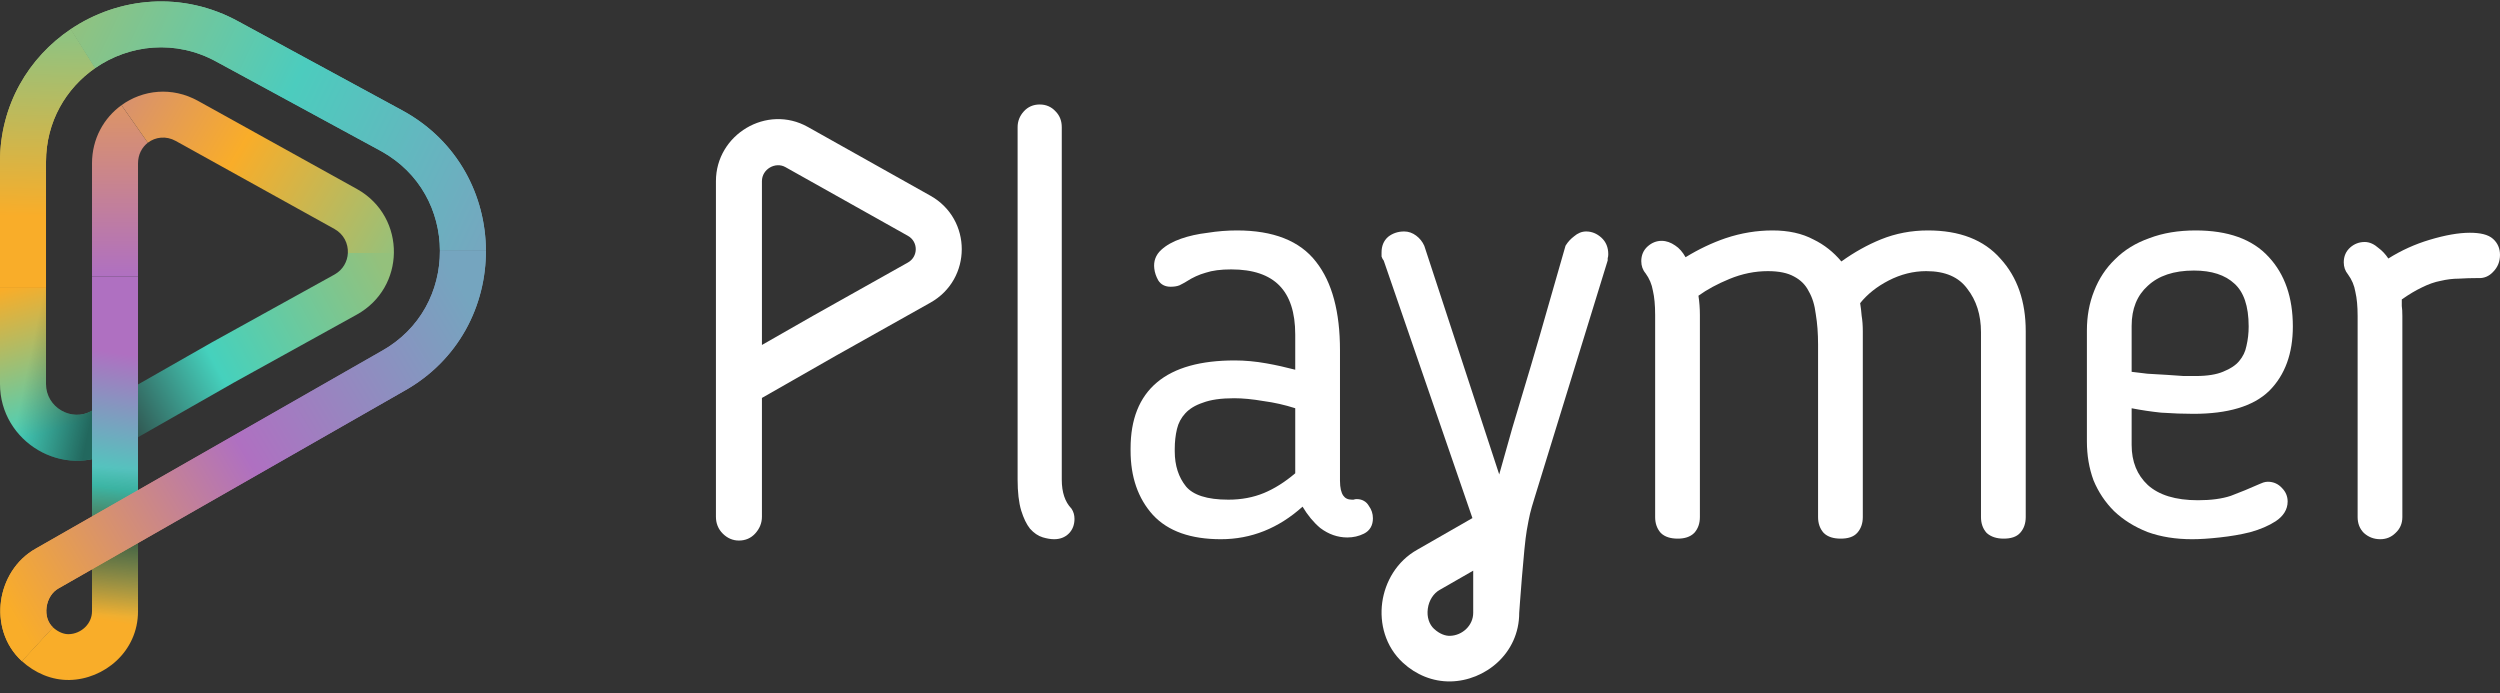
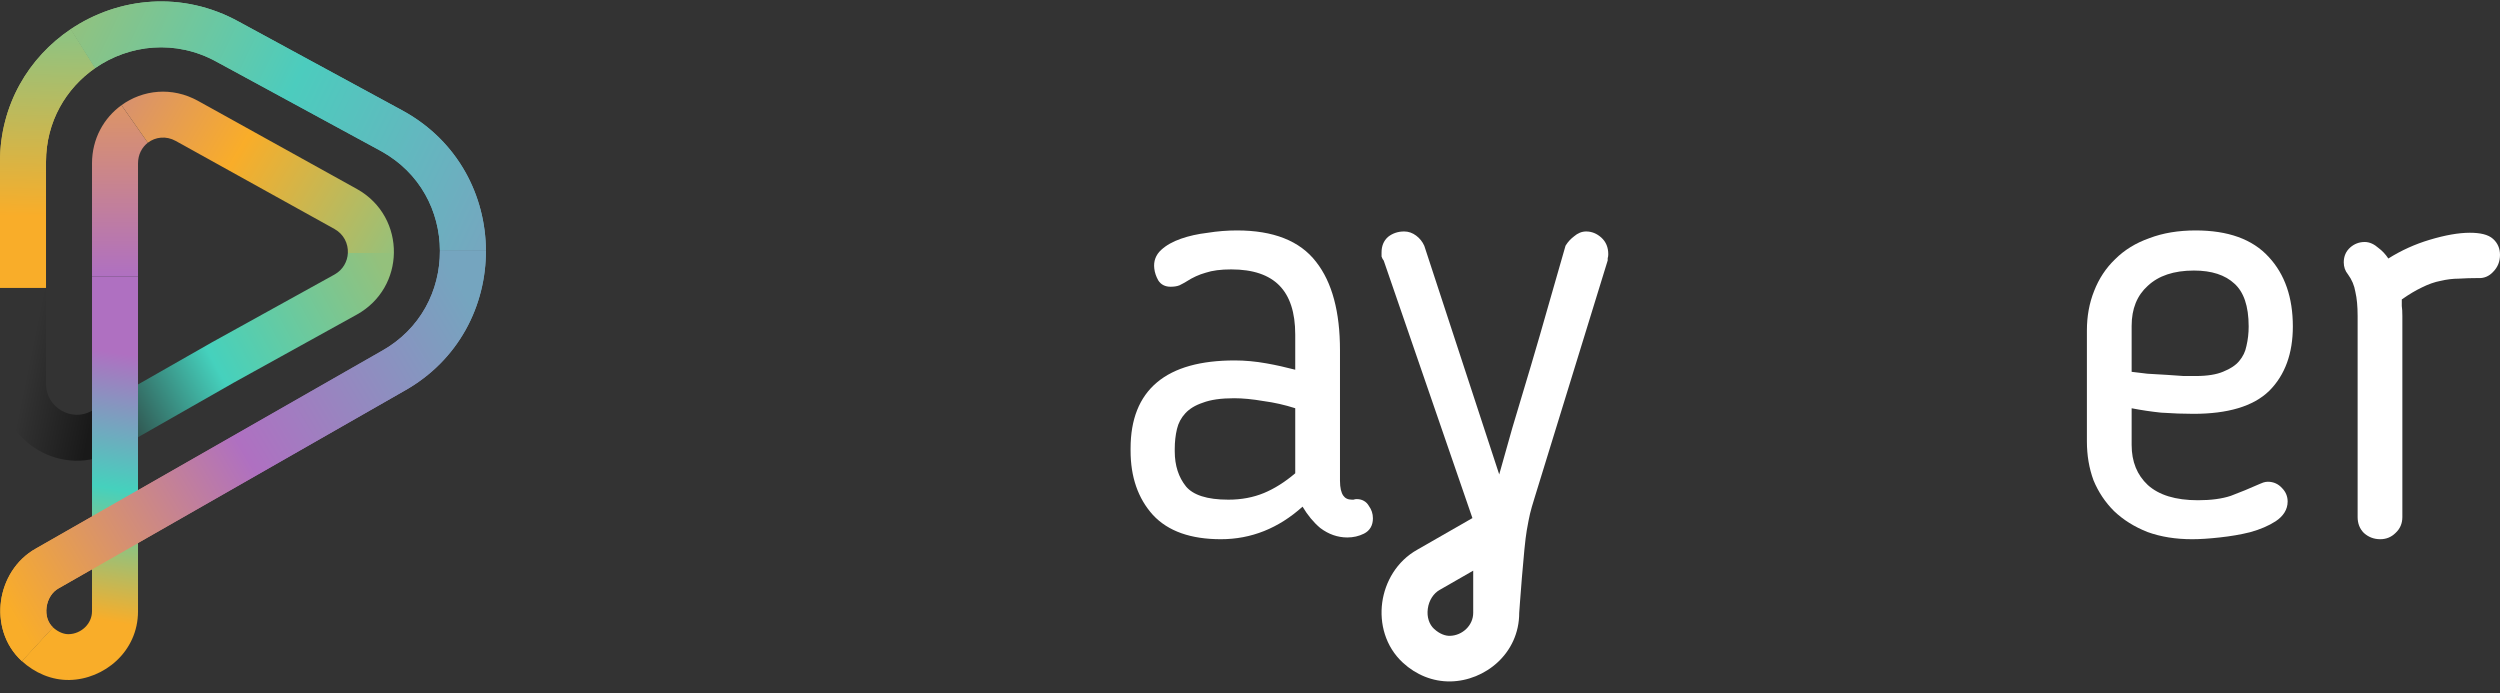
<svg xmlns="http://www.w3.org/2000/svg" width="137" height="38" viewBox="0 0 137 38" fill="none">
  <rect x="0" y="0" width="137" height="38" fill="#333333" stroke="none" />
  <g clip-path="url(#clip0_64_266)">
-     <path fill-rule="evenodd" clip-rule="evenodd" d="M2.521 15.769V21.046C2.521 22.335 3.935 23.137 5.018 22.519L5.559 22.211L6.811 24.389L6.271 24.697C3.467 26.296 0 24.217 0 21.046V15.769H2.521Z" fill="url(#paint0_linear_64_266)" />
    <path fill-rule="evenodd" clip-rule="evenodd" d="M2.521 15.769V21.046C2.521 22.335 3.935 23.137 5.018 22.519L5.559 22.211L6.811 24.389L6.271 24.697C3.467 26.296 0 24.217 0 21.046V15.769H2.521Z" fill="url(#paint1_linear_64_266)" />
    <path fill-rule="evenodd" clip-rule="evenodd" d="M8.101 7.822C7.779 8.071 7.563 8.468 7.563 8.956V15.142H5.042V8.956C5.042 7.595 5.695 6.46 6.657 5.764L8.101 7.822Z" fill="url(#paint2_linear_64_266)" />
    <path fill-rule="evenodd" clip-rule="evenodd" d="M9.635 7.726C9.104 7.43 8.515 7.503 8.101 7.822L6.657 5.764C7.814 4.928 9.417 4.727 10.866 5.536C10.866 5.536 10.867 5.536 10.868 5.537L19.562 10.359L19.564 10.36C20.934 11.125 21.608 12.499 21.585 13.863H19.063C19.087 13.355 18.843 12.836 18.332 12.55C18.332 12.549 18.331 12.549 18.331 12.549L9.636 7.727L9.635 7.726Z" fill="url(#paint3_linear_64_266)" />
    <path fill-rule="evenodd" clip-rule="evenodd" d="M21.585 13.863C21.564 15.183 20.89 16.493 19.564 17.234L19.562 17.235L12.859 20.942L7.086 24.232L5.834 22.054L11.621 18.755L18.331 15.044C18.331 15.044 18.332 15.044 18.333 15.043C18.799 14.782 19.042 14.327 19.063 13.863H21.585Z" fill="url(#paint4_linear_64_266)" />
    <path fill-rule="evenodd" clip-rule="evenodd" d="M5.042 33.498V15.142H7.563V33.498C7.563 35.721 5.692 37.229 3.804 37.263C2.828 37.28 1.905 36.875 1.196 36.227L2.901 34.377C3.206 34.657 3.522 34.757 3.759 34.753C4.446 34.74 5.042 34.186 5.042 33.498Z" fill="url(#paint5_linear_64_266)" />
-     <path fill-rule="evenodd" clip-rule="evenodd" d="M5.042 33.498V15.142H7.563V33.498C7.563 35.721 5.692 37.229 3.804 37.263C2.828 37.28 1.905 36.875 1.196 36.227L2.901 34.377C3.206 34.657 3.522 34.757 3.759 34.753C4.446 34.74 5.042 34.186 5.042 33.498Z" fill="url(#paint6_linear_64_266)" />
    <path fill-rule="evenodd" clip-rule="evenodd" d="M5.214 3.731C3.619 4.837 2.521 6.668 2.521 8.873V15.769H0V8.873C0 5.736 1.586 3.141 3.875 1.601L5.214 3.731Z" fill="url(#paint7_linear_64_266)" />
-     <path fill-rule="evenodd" clip-rule="evenodd" d="M5.214 3.731C3.619 4.837 2.521 6.668 2.521 8.873V15.769H0V8.873C0 5.736 1.586 3.141 3.875 1.601L5.214 3.731Z" fill="url(#paint8_linear_64_266)" />
+     <path fill-rule="evenodd" clip-rule="evenodd" d="M5.214 3.731C3.619 4.837 2.521 6.668 2.521 8.873V15.769H0V8.873C0 5.736 1.586 3.141 3.875 1.601L5.214 3.731" fill="url(#paint8_linear_64_266)" />
    <path fill-rule="evenodd" clip-rule="evenodd" d="M13.108 1.199L22.116 6.09L22.121 6.093C25.129 7.763 26.614 10.755 26.628 13.724L24.107 13.736C24.097 11.59 23.037 9.478 20.898 8.289L11.891 3.397L11.886 3.394C9.623 2.139 7.079 2.439 5.214 3.731L3.875 1.601C6.475 -0.147 9.983 -0.532 13.108 1.199Z" fill="url(#paint9_linear_64_266)" />
    <path fill-rule="evenodd" clip-rule="evenodd" d="M13.108 1.199L22.116 6.09L22.121 6.093C25.129 7.763 26.614 10.755 26.628 13.724L24.107 13.736C24.097 11.59 23.037 9.478 20.898 8.289L11.891 3.397L11.886 3.394C9.623 2.139 7.079 2.439 5.214 3.731L3.875 1.601C6.475 -0.147 9.983 -0.532 13.108 1.199Z" fill="url(#paint10_linear_64_266)" />
    <path fill-rule="evenodd" clip-rule="evenodd" d="M26.628 13.724C26.642 16.718 25.16 19.749 22.128 21.435L3.219 32.238L3.211 32.242C2.87 32.43 2.617 32.81 2.553 33.272C2.49 33.733 2.633 34.133 2.9 34.377L1.197 36.227C0.22 35.336 -0.099 34.065 0.056 32.933C0.21 31.807 0.851 30.679 1.98 30.052L20.887 19.25L20.893 19.247C23.055 18.047 24.117 15.904 24.107 13.736L26.628 13.724Z" fill="url(#paint11_linear_64_266)" />
    <path fill-rule="evenodd" clip-rule="evenodd" d="M26.628 13.724C26.642 16.718 25.16 19.749 22.128 21.435L3.219 32.238L3.211 32.242C2.87 32.43 2.617 32.81 2.553 33.272C2.49 33.733 2.633 34.133 2.9 34.377L1.197 36.227C0.22 35.336 -0.099 34.065 0.056 32.933C0.21 31.807 0.851 30.679 1.98 30.052L20.887 19.25L20.893 19.247C23.055 18.047 24.117 15.904 24.107 13.736L26.628 13.724Z" fill="url(#paint12_linear_64_266)" />
-     <path d="M56.975 5.726C56.626 5.726 56.33 5.853 56.101 6.108C55.879 6.354 55.765 6.643 55.765 6.968V26.28C55.765 26.966 55.829 27.536 55.963 27.983L55.964 27.985L55.964 27.986C56.094 28.399 56.251 28.73 56.441 28.968L56.445 28.973L56.449 28.977C56.656 29.207 56.886 29.369 57.14 29.445C57.364 29.512 57.574 29.549 57.767 29.549C58.085 29.549 58.359 29.449 58.571 29.238C58.782 29.026 58.882 28.752 58.882 28.433C58.882 28.23 58.83 28.043 58.722 27.881L58.713 27.867L58.701 27.855C58.366 27.501 58.185 26.986 58.185 26.28V6.968C58.185 6.628 58.075 6.334 57.846 6.104C57.618 5.852 57.322 5.726 56.975 5.726Z" fill="white" />
    <path fill-rule="evenodd" clip-rule="evenodd" d="M67.788 12.628C67.251 12.628 66.715 12.671 66.178 12.757C65.64 12.821 65.152 12.929 64.716 13.082C64.275 13.236 63.912 13.438 63.635 13.693C63.335 13.967 63.206 14.315 63.255 14.716C63.28 14.935 63.352 15.149 63.469 15.358L63.471 15.363L63.474 15.367C63.622 15.604 63.861 15.713 64.147 15.713C64.33 15.713 64.495 15.691 64.632 15.636L64.64 15.633L64.647 15.629C64.778 15.564 64.898 15.498 65.009 15.432L65.011 15.43L65.014 15.428C65.358 15.206 65.709 15.046 66.068 14.946L66.073 14.945L66.078 14.943C66.43 14.825 66.893 14.763 67.472 14.763C68.675 14.763 69.542 15.069 70.11 15.646C70.678 16.224 70.979 17.108 70.979 18.334V20.261C70.447 20.121 69.923 20.005 69.406 19.913C68.805 19.805 68.223 19.752 67.662 19.752C65.803 19.752 64.372 20.141 63.404 20.953C62.429 21.771 61.956 22.99 61.956 24.571V24.698C61.956 26.129 62.358 27.309 63.178 28.217L63.179 28.218L63.18 28.219C64.011 29.117 65.265 29.549 66.902 29.549C68.567 29.549 70.062 28.95 71.38 27.765C71.659 28.233 71.98 28.623 72.347 28.932L72.352 28.936L72.356 28.939C72.809 29.279 73.304 29.453 73.835 29.453C74.16 29.453 74.465 29.384 74.747 29.243C74.904 29.164 75.03 29.051 75.115 28.903C75.199 28.756 75.236 28.586 75.236 28.402C75.236 28.152 75.161 27.925 75.014 27.724C74.947 27.607 74.856 27.512 74.739 27.447C74.62 27.379 74.485 27.35 74.342 27.35C74.284 27.35 74.227 27.361 74.174 27.382H74.089C73.858 27.382 73.71 27.302 73.61 27.158C73.5 27 73.431 26.739 73.431 26.344V19.189C73.431 17.098 73.005 15.475 72.123 14.351C71.228 13.188 69.765 12.628 67.788 12.628ZM65.927 22.064C66.339 21.907 66.903 21.823 67.63 21.823C68.102 21.823 68.639 21.875 69.243 21.979L69.247 21.98L69.25 21.98C69.826 22.057 70.402 22.187 70.979 22.371V25.936C70.403 26.424 69.831 26.782 69.264 27.017C68.679 27.259 68.029 27.382 67.314 27.382C66.129 27.382 65.382 27.12 64.996 26.662C64.586 26.154 64.376 25.514 64.376 24.729V24.602C64.376 24.215 64.417 23.851 64.498 23.508C64.574 23.183 64.727 22.896 64.957 22.647C65.183 22.402 65.5 22.206 65.919 22.067L65.923 22.065L65.927 22.064Z" fill="white" />
-     <path d="M97.136 12.628C96.27 12.628 95.415 12.769 94.573 13.05L94.572 13.05L94.571 13.05C93.818 13.308 93.084 13.657 92.369 14.096C92.211 13.815 92.023 13.596 91.8 13.453C91.564 13.289 91.316 13.198 91.057 13.198C90.772 13.198 90.516 13.303 90.293 13.501C90.058 13.71 89.942 13.987 89.942 14.313C89.942 14.564 90.018 14.788 90.174 14.973C90.386 15.264 90.52 15.582 90.578 15.928L90.579 15.935L90.581 15.941C90.66 16.28 90.702 16.717 90.702 17.257V28.338C90.702 28.674 90.799 28.966 91.005 29.198L91.009 29.202L91.013 29.206C91.234 29.427 91.559 29.517 91.944 29.517C92.312 29.517 92.624 29.425 92.843 29.206L92.847 29.202L92.851 29.198C93.057 28.966 93.154 28.674 93.154 28.338V17.257C93.154 16.907 93.128 16.556 93.075 16.205C93.547 15.865 94.113 15.559 94.773 15.287C95.468 15 96.171 14.858 96.883 14.858C97.497 14.858 97.966 14.961 98.307 15.15L98.309 15.151L98.311 15.152C98.678 15.345 98.943 15.612 99.113 15.952L99.116 15.958L99.119 15.964C99.313 16.294 99.444 16.71 99.505 17.218L99.506 17.222L99.506 17.226C99.589 17.721 99.63 18.269 99.63 18.872V28.338C99.63 28.674 99.727 28.966 99.933 29.198L99.937 29.202L99.941 29.206C100.162 29.427 100.487 29.517 100.872 29.517C101.254 29.517 101.577 29.428 101.78 29.197C101.985 28.965 102.082 28.674 102.082 28.338V18.144C102.082 17.842 102.061 17.56 102.018 17.297C101.999 17.054 101.971 16.826 101.936 16.613C102.332 16.12 102.85 15.707 103.495 15.374C104.165 15.029 104.852 14.858 105.558 14.858C106.611 14.858 107.345 15.19 107.805 15.822L107.807 15.825L107.809 15.827C108.305 16.463 108.558 17.252 108.558 18.207V28.338C108.558 28.674 108.655 28.966 108.862 29.198L108.869 29.206L108.878 29.214C109.114 29.424 109.43 29.517 109.8 29.517C110.182 29.517 110.505 29.428 110.708 29.197C110.914 28.965 111.01 28.674 111.01 28.338V18.144C111.01 16.523 110.556 15.196 109.631 14.182C108.718 13.137 107.38 12.628 105.653 12.628C104.742 12.628 103.883 12.791 103.078 13.117C102.334 13.419 101.61 13.823 100.907 14.328C100.473 13.809 99.963 13.407 99.378 13.124C98.753 12.79 98.003 12.628 97.136 12.628Z" fill="white" />
    <path fill-rule="evenodd" clip-rule="evenodd" d="M120.322 12.628C119.375 12.628 118.528 12.768 117.784 13.052C117.044 13.313 116.417 13.697 115.91 14.204C115.403 14.689 115.019 15.272 114.756 15.951C114.493 16.609 114.362 17.331 114.362 18.112V24.191C114.362 24.951 114.482 25.66 114.723 26.317L114.724 26.32L114.726 26.324C114.989 26.96 115.362 27.52 115.845 28.003L115.846 28.004L115.848 28.006C116.354 28.49 116.967 28.872 117.685 29.155L117.687 29.156L117.69 29.157C118.412 29.419 119.227 29.549 120.132 29.549C120.563 29.549 121.066 29.516 121.641 29.452C122.24 29.388 122.797 29.292 123.314 29.163L123.316 29.162L123.319 29.161C123.861 29.01 124.323 28.813 124.703 28.567L124.704 28.566L124.705 28.566C125.123 28.287 125.363 27.926 125.363 27.484C125.363 27.2 125.258 26.951 125.056 26.747C124.85 26.518 124.587 26.4 124.279 26.4C124.194 26.4 124.109 26.415 124.027 26.442C123.96 26.464 123.899 26.488 123.847 26.514C123.283 26.765 122.751 26.984 122.25 27.171C121.771 27.331 121.172 27.413 120.448 27.413C119.21 27.413 118.305 27.125 117.7 26.579C117.113 26.03 116.814 25.304 116.814 24.381V22.373C117.354 22.478 117.894 22.558 118.433 22.614L118.437 22.614L118.441 22.614C119.077 22.657 119.662 22.678 120.195 22.678C122.074 22.678 123.476 22.274 124.353 21.419L124.354 21.418L124.355 21.418C125.223 20.549 125.648 19.365 125.648 17.891C125.648 16.313 125.215 15.037 124.329 14.085C123.435 13.102 122.086 12.628 120.322 12.628ZM117.702 15.66C118.288 15.113 119.121 14.826 120.227 14.826C121.208 14.826 121.935 15.072 122.436 15.534L122.437 15.535L122.439 15.537C122.949 15.99 123.227 16.756 123.227 17.891C123.227 18.256 123.187 18.61 123.106 18.954L123.105 18.958L123.104 18.962C123.047 19.265 122.915 19.54 122.704 19.79L122.704 19.79L122.703 19.791C122.519 20.011 122.234 20.206 121.831 20.367L121.83 20.368L121.828 20.369C121.46 20.523 120.962 20.606 120.322 20.606H119.664C119.391 20.585 119.086 20.564 118.751 20.543C118.414 20.522 118.057 20.501 117.679 20.48C117.384 20.446 117.095 20.411 116.814 20.376V17.859C116.814 16.913 117.114 16.189 117.699 15.662L117.7 15.661L117.702 15.66Z" fill="white" />
    <path d="M135.347 12.755C134.73 12.755 133.992 12.886 133.137 13.143C132.339 13.382 131.587 13.723 130.881 14.166C130.726 13.934 130.547 13.741 130.342 13.59C130.109 13.383 129.856 13.261 129.585 13.261C129.283 13.261 129.015 13.364 128.789 13.564C128.553 13.774 128.438 14.051 128.438 14.376C128.438 14.627 128.514 14.851 128.67 15.037C128.882 15.327 129.016 15.645 129.074 15.992L129.075 15.998L129.076 16.004C129.156 16.343 129.198 16.78 129.198 17.321V28.338C129.198 28.68 129.309 28.975 129.54 29.206L129.544 29.21L129.548 29.213C129.797 29.437 130.097 29.549 130.439 29.549C130.763 29.549 131.044 29.435 131.272 29.209C131.523 28.981 131.649 28.685 131.649 28.338V17.321C131.649 17.094 131.64 16.908 131.618 16.767V16.409C132.021 16.126 132.385 15.91 132.708 15.758L132.71 15.757L132.712 15.755C133.079 15.572 133.421 15.452 133.737 15.393L133.741 15.392L133.745 15.391C134.091 15.31 134.424 15.27 134.745 15.27H134.751L134.757 15.269C135.089 15.249 135.43 15.238 135.783 15.238C136.115 15.261 136.402 15.142 136.629 14.892C136.877 14.642 137 14.328 137 13.965C137 13.616 136.873 13.319 136.618 13.09C136.35 12.848 135.905 12.755 135.347 12.755Z" fill="white" />
-     <path fill-rule="evenodd" clip-rule="evenodd" d="M39.233 9.926C39.233 7.375 42.018 5.691 44.274 6.959L50.987 10.725C53.277 12.009 53.277 15.3 50.988 16.585L45.828 19.481L41.754 21.807V28.316C41.754 28.664 41.626 28.974 41.381 29.24C41.149 29.494 40.847 29.622 40.493 29.622C40.157 29.622 39.861 29.492 39.613 29.247C39.359 28.997 39.233 28.682 39.233 28.316V9.926ZM41.754 9.926C41.754 9.267 42.494 8.851 43.039 9.157L49.754 12.924L49.754 12.924C50.327 13.245 50.327 14.065 49.754 14.386L49.754 14.386L44.585 17.287L41.754 18.904V9.926Z" fill="white" />
    <path fill-rule="evenodd" clip-rule="evenodd" d="M82.872 23.462C83.21 22.343 83.547 21.214 83.885 20.075C84.223 18.936 84.55 17.808 84.866 16.69C85.183 15.57 85.489 14.504 85.784 13.49L85.792 13.464L85.807 13.441C85.924 13.252 86.077 13.088 86.261 12.949C86.458 12.779 86.68 12.684 86.923 12.684C87.231 12.684 87.509 12.801 87.752 13.019C88.009 13.251 88.133 13.56 88.133 13.925C88.133 14.002 88.126 14.082 88.102 14.154V14.272L84.104 27.249L84.104 27.249C83.837 28.113 83.823 28.204 83.666 29.07C83.508 29.937 83.253 33.583 83.253 33.583C83.253 35.816 81.378 37.308 79.49 37.342C78.513 37.36 77.596 36.975 76.887 36.324C75.91 35.429 75.591 34.153 75.746 33.017C75.9 31.886 76.541 30.752 77.67 30.122L80.689 28.391L75.828 14.281C75.779 14.223 75.743 14.156 75.719 14.083L75.709 14.052V13.831C75.709 13.489 75.821 13.199 76.06 12.987L76.064 12.983L76.067 12.98C76.317 12.781 76.615 12.684 76.95 12.684C77.188 12.684 77.408 12.764 77.607 12.913C77.802 13.06 77.95 13.244 78.049 13.466L78.053 13.475L82.157 25.999L82.872 23.462ZM80.732 33.583V31.272L78.909 32.318L78.901 32.322C78.561 32.511 78.307 32.892 78.244 33.357C78.181 33.819 78.323 34.221 78.59 34.466L78.591 34.466C78.897 34.747 79.212 34.848 79.449 34.844C80.136 34.831 80.732 34.275 80.732 33.583Z" fill="white" />
  </g>
  <defs>
    <linearGradient id="paint0_linear_64_266" x1="4.254" y1="25.732" x2="1.284" y2="15.527" gradientUnits="userSpaceOnUse">
      <stop offset="0.229" stop-color="#45D1BD" />
      <stop offset="1" stop-color="#F9AD29" />
    </linearGradient>
    <linearGradient id="paint1_linear_64_266" x1="4.806" y1="23.692" x2="0.947" y2="22.901" gradientUnits="userSpaceOnUse">
      <stop stop-opacity="0.5" />
      <stop offset="1" stop-opacity="0" />
    </linearGradient>
    <linearGradient id="paint2_linear_64_266" x1="7.78" y1="6.089" x2="7.78" y2="15.145" gradientUnits="userSpaceOnUse">
      <stop stop-color="#DB9369" />
      <stop offset="1" stop-color="#AF70C1" />
    </linearGradient>
    <linearGradient id="paint3_linear_64_266" x1="22.299" y1="13.863" x2="7.386" y2="5.036" gradientUnits="userSpaceOnUse">
      <stop stop-color="#90C280" />
      <stop offset="0.62" stop-color="#F9AD29" />
      <stop offset="1" stop-color="#D9926C" />
    </linearGradient>
    <linearGradient id="paint4_linear_64_266" x1="20.935" y1="14.504" x2="2.815" y2="24.294" gradientUnits="userSpaceOnUse">
      <stop stop-color="#94C17C" />
      <stop offset="0.517" stop-color="#45D1BD" />
      <stop offset="0.885" stop-color="#292C2B" />
      <stop offset="0.922" stop-color="#292C2B" />
    </linearGradient>
    <linearGradient id="paint5_linear_64_266" x1="4.412" y1="33.812" x2="6.677" y2="19.375" gradientUnits="userSpaceOnUse">
      <stop stop-color="#F9AD29" />
      <stop offset="0.495" stop-color="#45D1BD" />
      <stop offset="1" stop-color="#AF70C1" />
    </linearGradient>
    <linearGradient id="paint6_linear_64_266" x1="6.618" y1="25.653" x2="6.149" y2="33.733" gradientUnits="userSpaceOnUse">
      <stop stop-opacity="0" />
      <stop offset="0.49" stop-opacity="0.5" />
      <stop offset="1" stop-opacity="0" />
    </linearGradient>
    <linearGradient id="paint7_linear_64_266" x1="2.888" y1="2.082" x2="2.568" y2="15.786" gradientUnits="userSpaceOnUse">
      <stop stop-color="#91C380" />
      <stop offset="0.714" stop-color="#F9AD29" />
    </linearGradient>
    <linearGradient id="paint8_linear_64_266" x1="2.888" y1="2.082" x2="2.568" y2="15.786" gradientUnits="userSpaceOnUse">
      <stop stop-color="#91C380" />
      <stop offset="0.714" stop-color="#F9AD29" />
    </linearGradient>
    <linearGradient id="paint9_linear_64_266" x1="28.154" y1="10.978" x2="3.858" y2="-0.658" gradientUnits="userSpaceOnUse">
      <stop stop-color="#76A6BF" />
      <stop offset="0.504" stop-color="#4CCCBE" />
      <stop offset="1" stop-color="#97C17A" />
    </linearGradient>
    <linearGradient id="paint10_linear_64_266" x1="28.154" y1="10.978" x2="3.858" y2="-0.658" gradientUnits="userSpaceOnUse">
      <stop stop-color="#76A6BF" />
      <stop offset="0.504" stop-color="#4CCCBE" />
      <stop offset="1" stop-color="#97C17A" />
    </linearGradient>
    <linearGradient id="paint11_linear_64_266" x1="25.507" y1="16.107" x2="-0.549" y2="31.595" gradientUnits="userSpaceOnUse">
      <stop stop-color="#75A5BF" />
      <stop offset="0.49" stop-color="#AF70C1" />
      <stop offset="1" stop-color="#F9AD29" />
    </linearGradient>
    <linearGradient id="paint12_linear_64_266" x1="25.507" y1="16.107" x2="-0.549" y2="31.595" gradientUnits="userSpaceOnUse">
      <stop stop-color="#75A5BF" />
      <stop offset="0.49" stop-color="#AF70C1" />
      <stop offset="1" stop-color="#F9AD29" />
    </linearGradient>
    <clipPath id="clip0_64_266">
      <rect width="137" height="37.342" fill="white" />
    </clipPath>
  </defs>
</svg>